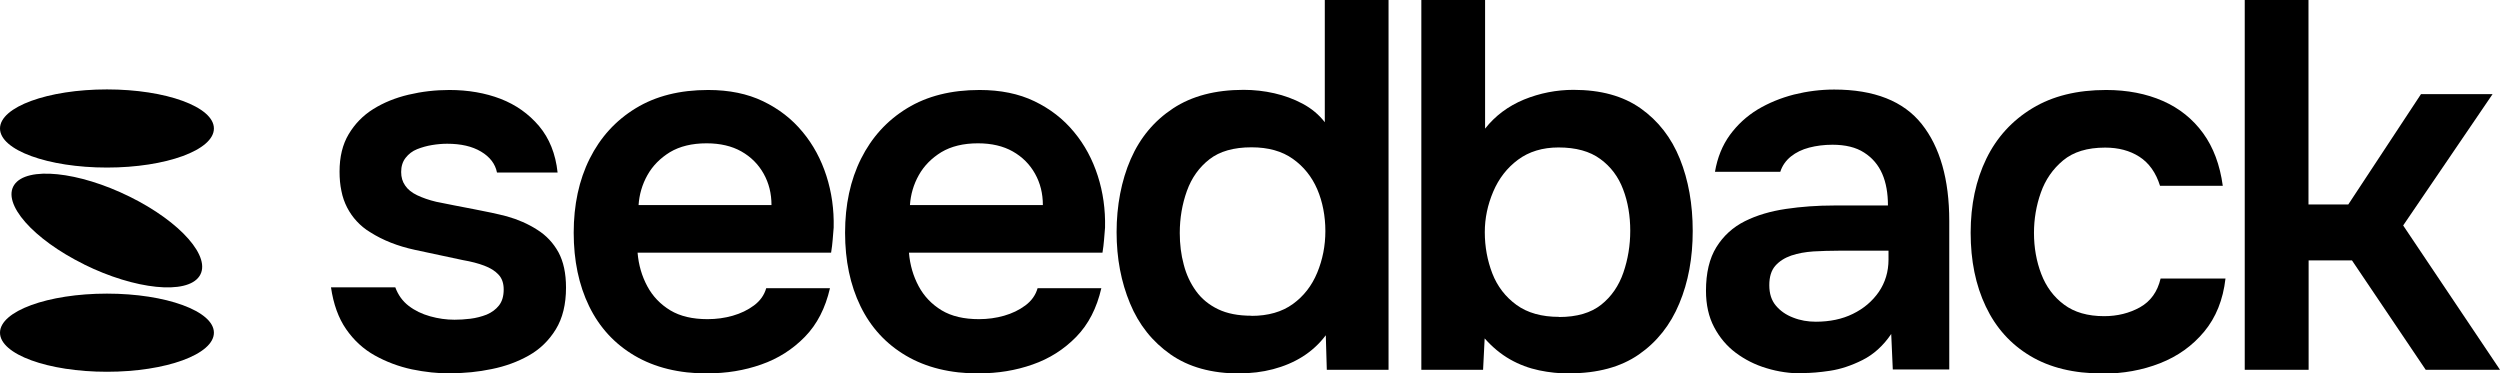
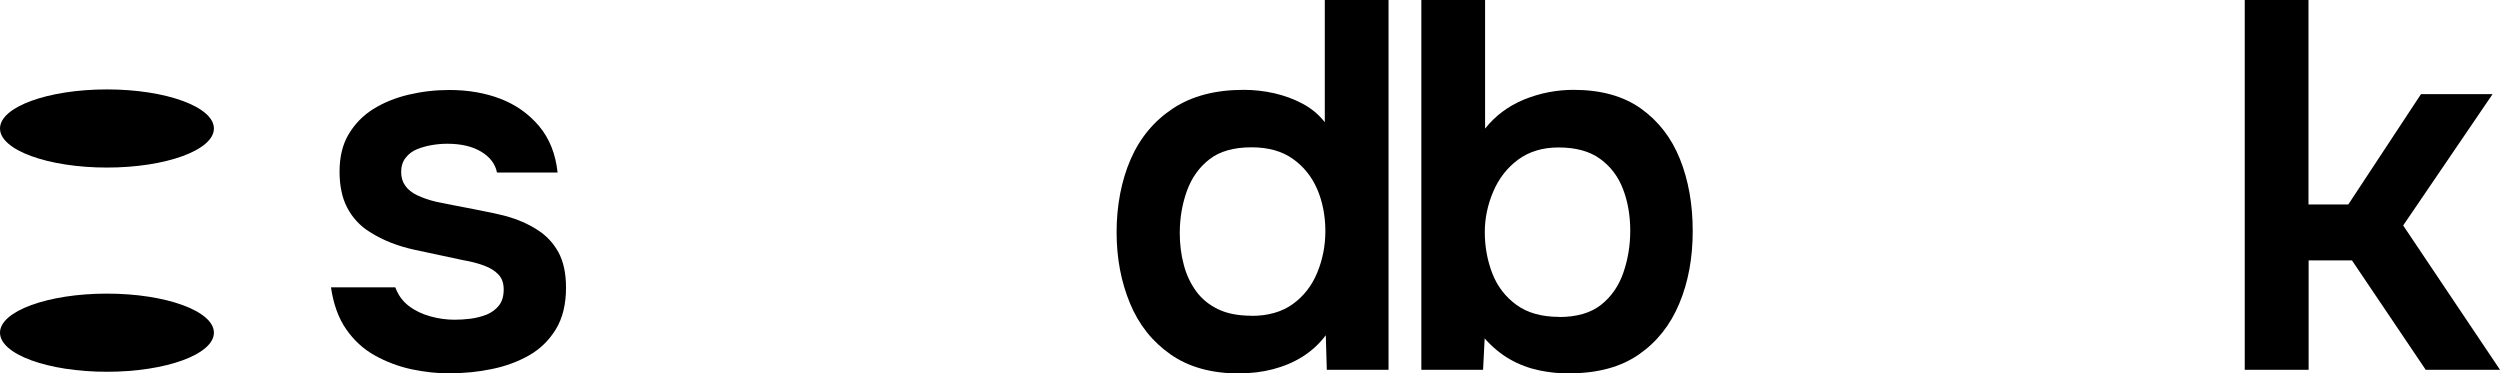
<svg xmlns="http://www.w3.org/2000/svg" id="Ebene_1" data-name="Ebene 1" viewBox="0 0 175.31 26.19">
  <g>
    <ellipse cx="7.5" cy="9.01" rx="7.5" ry="2.74" />
    <ellipse cx="7.5" cy="23.33" rx="7.5" ry="2.74" />
-     <path d="M5.9,18.54C2.31,16.77.12,14.27,1,12.96c.88-1.31,4.51-.94,8.09.83,3.59,1.77,5.78,4.27,4.89,5.58-.88,1.31-4.51.94-8.09-.83Z" />
  </g>
  <g>
    <path d="M31.65,26.19c-.93,0-1.85-.1-2.77-.29-.92-.2-1.78-.52-2.59-.97-.81-.45-1.48-1.07-2.02-1.85-.54-.78-.89-1.76-1.06-2.93h4.51c.2.54.51.97.94,1.3.43.33.93.57,1.5.73.57.16,1.14.24,1.71.24.34,0,.72-.02,1.12-.07.4-.05.78-.15,1.14-.29.35-.15.64-.36.86-.64.22-.28.33-.65.33-1.12,0-.44-.12-.79-.37-1.05-.24-.26-.57-.46-.99-.62-.42-.16-.92-.29-1.5-.39-1.05-.22-2.18-.46-3.37-.72-1.2-.26-2.24-.67-3.12-1.23-.37-.22-.68-.48-.95-.77-.27-.29-.5-.62-.68-.97-.18-.35-.32-.74-.4-1.16-.09-.42-.13-.87-.13-1.36,0-1.03.21-1.9.64-2.62.43-.72,1-1.31,1.72-1.76.72-.45,1.55-.79,2.48-1.01.93-.22,1.88-.33,2.86-.33,1.32,0,2.52.21,3.59.62,1.08.42,1.97,1.05,2.7,1.91.72.86,1.16,1.94,1.3,3.26h-4.25c-.12-.61-.5-1.1-1.12-1.47s-1.41-.55-2.37-.55c-.34,0-.7.03-1.06.09-.37.06-.72.16-1.05.29-.33.13-.6.34-.81.61-.21.27-.31.6-.31.99,0,.37.09.68.28.95.18.27.46.5.84.68.38.18.83.34,1.34.46.83.17,1.7.34,2.6.51.9.17,1.69.34,2.35.51.78.22,1.49.53,2.13.94.64.4,1.13.93,1.49,1.58.35.65.53,1.47.53,2.48,0,1.17-.24,2.15-.72,2.93-.48.78-1.11,1.39-1.89,1.83-.78.44-1.65.76-2.6.95-.95.2-1.9.29-2.82.29h0Z" />
-     <path d="M49.62,26.19c-2.01,0-3.71-.42-5.12-1.25-1.41-.83-2.47-1.99-3.19-3.47-.72-1.48-1.08-3.2-1.08-5.15s.37-3.69,1.12-5.19c.75-1.5,1.82-2.68,3.23-3.54,1.41-.86,3.1-1.28,5.08-1.28,1.47,0,2.75.26,3.85.79,1.1.53,2.02,1.24,2.77,2.15.75.9,1.3,1.93,1.67,3.08.37,1.15.54,2.36.51,3.63-.02.29-.05.58-.07.86-.02.28-.06.58-.11.9h-13.57c.07.86.3,1.64.68,2.35.38.71.92,1.27,1.61,1.69.7.42,1.57.62,2.62.62.61,0,1.2-.08,1.76-.24.56-.16,1.06-.4,1.49-.72.43-.32.72-.72.86-1.21h4.47c-.32,1.39-.9,2.53-1.76,3.41-.86.88-1.88,1.53-3.06,1.94-1.19.42-2.44.62-3.76.62h0ZM44.78,14.38h9.32c0-.81-.18-1.54-.55-2.2-.37-.66-.89-1.18-1.56-1.56-.67-.38-1.49-.57-2.44-.57-1.03,0-1.88.21-2.57.62-.68.42-1.21.95-1.58,1.61-.37.66-.57,1.36-.62,2.09h0Z" />
-     <path d="M68.65,26.19c-2.01,0-3.71-.42-5.12-1.25-1.41-.83-2.47-1.99-3.19-3.47-.72-1.48-1.08-3.2-1.08-5.15s.37-3.69,1.12-5.19c.75-1.5,1.82-2.68,3.23-3.54,1.41-.86,3.1-1.28,5.08-1.28,1.47,0,2.75.26,3.85.79,1.1.53,2.02,1.24,2.77,2.15.75.9,1.3,1.93,1.67,3.08.37,1.15.54,2.36.51,3.63-.02.29-.05.58-.07.86-.02.28-.06.58-.11.9h-13.57c.07.86.3,1.64.68,2.35.38.71.92,1.27,1.61,1.69.7.42,1.57.62,2.62.62.61,0,1.2-.08,1.76-.24.56-.16,1.06-.4,1.49-.72.43-.32.72-.72.86-1.21h4.47c-.32,1.39-.9,2.53-1.76,3.41-.86.88-1.88,1.53-3.06,1.94-1.19.42-2.44.62-3.76.62h0ZM63.81,14.38h9.32c0-.81-.18-1.54-.55-2.2-.37-.66-.89-1.18-1.56-1.56-.67-.38-1.49-.57-2.44-.57-1.03,0-1.88.21-2.57.62-.68.42-1.21.95-1.58,1.61-.37.66-.57,1.36-.62,2.09h0Z" />
    <path d="M86.92,26.19c-1.96,0-3.57-.45-4.84-1.34-1.27-.89-2.22-2.08-2.84-3.58-.62-1.49-.94-3.15-.94-4.99s.33-3.61.99-5.12,1.65-2.69,2.97-3.56c1.32-.87,2.97-1.3,4.95-1.3.73,0,1.45.08,2.15.24.7.16,1.36.4,1.98.73.62.33,1.14.76,1.56,1.3V0h4.47v25.93h-4.33l-.07-2.42c-.46.61-1.01,1.11-1.63,1.5-.62.39-1.31.68-2.07.88-.76.2-1.54.29-2.35.29h0ZM87.76,22.15c1.17,0,2.14-.28,2.9-.83.76-.55,1.33-1.28,1.71-2.2.38-.92.57-1.89.57-2.92s-.19-2.05-.57-2.93c-.38-.88-.95-1.59-1.71-2.13-.76-.54-1.72-.81-2.9-.81-1.25,0-2.23.28-2.95.84-.72.56-1.25,1.3-1.58,2.22-.33.92-.5,1.9-.5,2.95,0,.78.09,1.52.28,2.22.18.7.47,1.31.86,1.85.39.54.9.96,1.54,1.27.64.31,1.42.46,2.35.46h0Z" />
    <path d="M110.06,26.19c-.71,0-1.42-.07-2.13-.22-.71-.15-1.39-.4-2.04-.77-.65-.37-1.24-.86-1.78-1.47l-.11,2.2h-4.33V0h4.47v9.02c.71-.9,1.62-1.58,2.73-2.04,1.11-.45,2.27-.68,3.47-.68,1.91,0,3.48.43,4.71,1.3,1.23.87,2.15,2.05,2.75,3.54.6,1.49.9,3.18.9,5.06s-.31,3.58-.94,5.08c-.62,1.5-1.57,2.7-2.84,3.58-1.27.88-2.9,1.32-4.88,1.32h0ZM109.33,22.23c1.25,0,2.23-.29,2.95-.86.72-.57,1.24-1.33,1.56-2.26.32-.93.48-1.91.48-2.93s-.16-2.02-.5-2.9c-.33-.88-.86-1.59-1.6-2.13-.73-.54-1.71-.81-2.93-.81-1.12,0-2.07.29-2.84.86-.77.57-1.35,1.32-1.74,2.24-.39.92-.59,1.86-.59,2.84,0,1.03.18,1.99.53,2.9.35.9.92,1.64,1.69,2.2.77.56,1.77.84,2.99.84h0Z" />
-     <path d="M126.45,26.19c-.9,0-1.76-.12-2.57-.37-.81-.24-1.53-.61-2.16-1.08-.64-.48-1.14-1.08-1.52-1.8-.38-.72-.57-1.57-.57-2.55,0-1.25.24-2.27.73-3.06.49-.79,1.16-1.4,2-1.82.84-.42,1.8-.7,2.88-.86,1.08-.16,2.2-.24,3.37-.24h3.78c0-.86-.13-1.6-.4-2.22-.27-.62-.69-1.12-1.27-1.49-.57-.37-1.31-.55-2.22-.55-.59,0-1.13.07-1.63.2-.5.13-.93.34-1.28.62-.35.28-.61.64-.75,1.08h-4.58c.17-1,.52-1.86,1.05-2.59.53-.72,1.17-1.31,1.94-1.78.77-.46,1.62-.81,2.55-1.05.93-.23,1.87-.35,2.82-.35,2.81,0,4.86.81,6.14,2.42,1.28,1.61,1.93,3.88,1.93,6.79v10.42h-3.96l-.11-2.49c-.56.83-1.24,1.44-2.02,1.83-.78.39-1.54.64-2.27.75-.73.11-1.36.16-1.87.16h0ZM127.33,22.56c.98,0,1.85-.18,2.6-.55.76-.37,1.36-.88,1.82-1.54.45-.66.68-1.42.68-2.27v-.62h-3.52c-.59,0-1.17.02-1.74.05-.57.04-1.09.13-1.56.29-.46.16-.84.4-1.12.72-.28.32-.42.77-.42,1.36s.15,1.06.46,1.43c.31.37.71.65,1.21.84.5.2,1.03.29,1.6.29h0Z" />
-     <path d="M147.43,26.19c-2.01,0-3.69-.41-5.06-1.23-1.37-.82-2.41-1.97-3.12-3.47-.71-1.49-1.06-3.21-1.06-5.17s.37-3.69,1.1-5.19c.73-1.5,1.81-2.68,3.23-3.54,1.42-.86,3.14-1.28,5.17-1.28,1.49,0,2.82.26,3.98.77,1.16.51,2.1,1.27,2.82,2.26.72.99,1.18,2.22,1.38,3.69h-4.4c-.29-.93-.78-1.61-1.45-2.04-.67-.43-1.47-.64-2.4-.64-1.25,0-2.23.3-2.95.9-.72.6-1.24,1.35-1.56,2.26-.32.9-.48,1.85-.48,2.82,0,1.03.17,1.99.51,2.88.34.89.87,1.61,1.6,2.15.72.54,1.66.81,2.81.81.93,0,1.77-.21,2.51-.62.75-.42,1.23-1.09,1.45-2.02h4.55c-.17,1.49-.67,2.73-1.49,3.72-.82.99-1.85,1.73-3.1,2.22s-2.59.73-4.03.73h0Z" />
    <path d="M157.41,25.93V0h4.47v14.34h2.79l5.1-7.74h5.02l-6.27,9.21,6.79,10.12h-5.21l-5.17-7.67h-3.04v7.67h-4.47Z" />
  </g>
</svg>